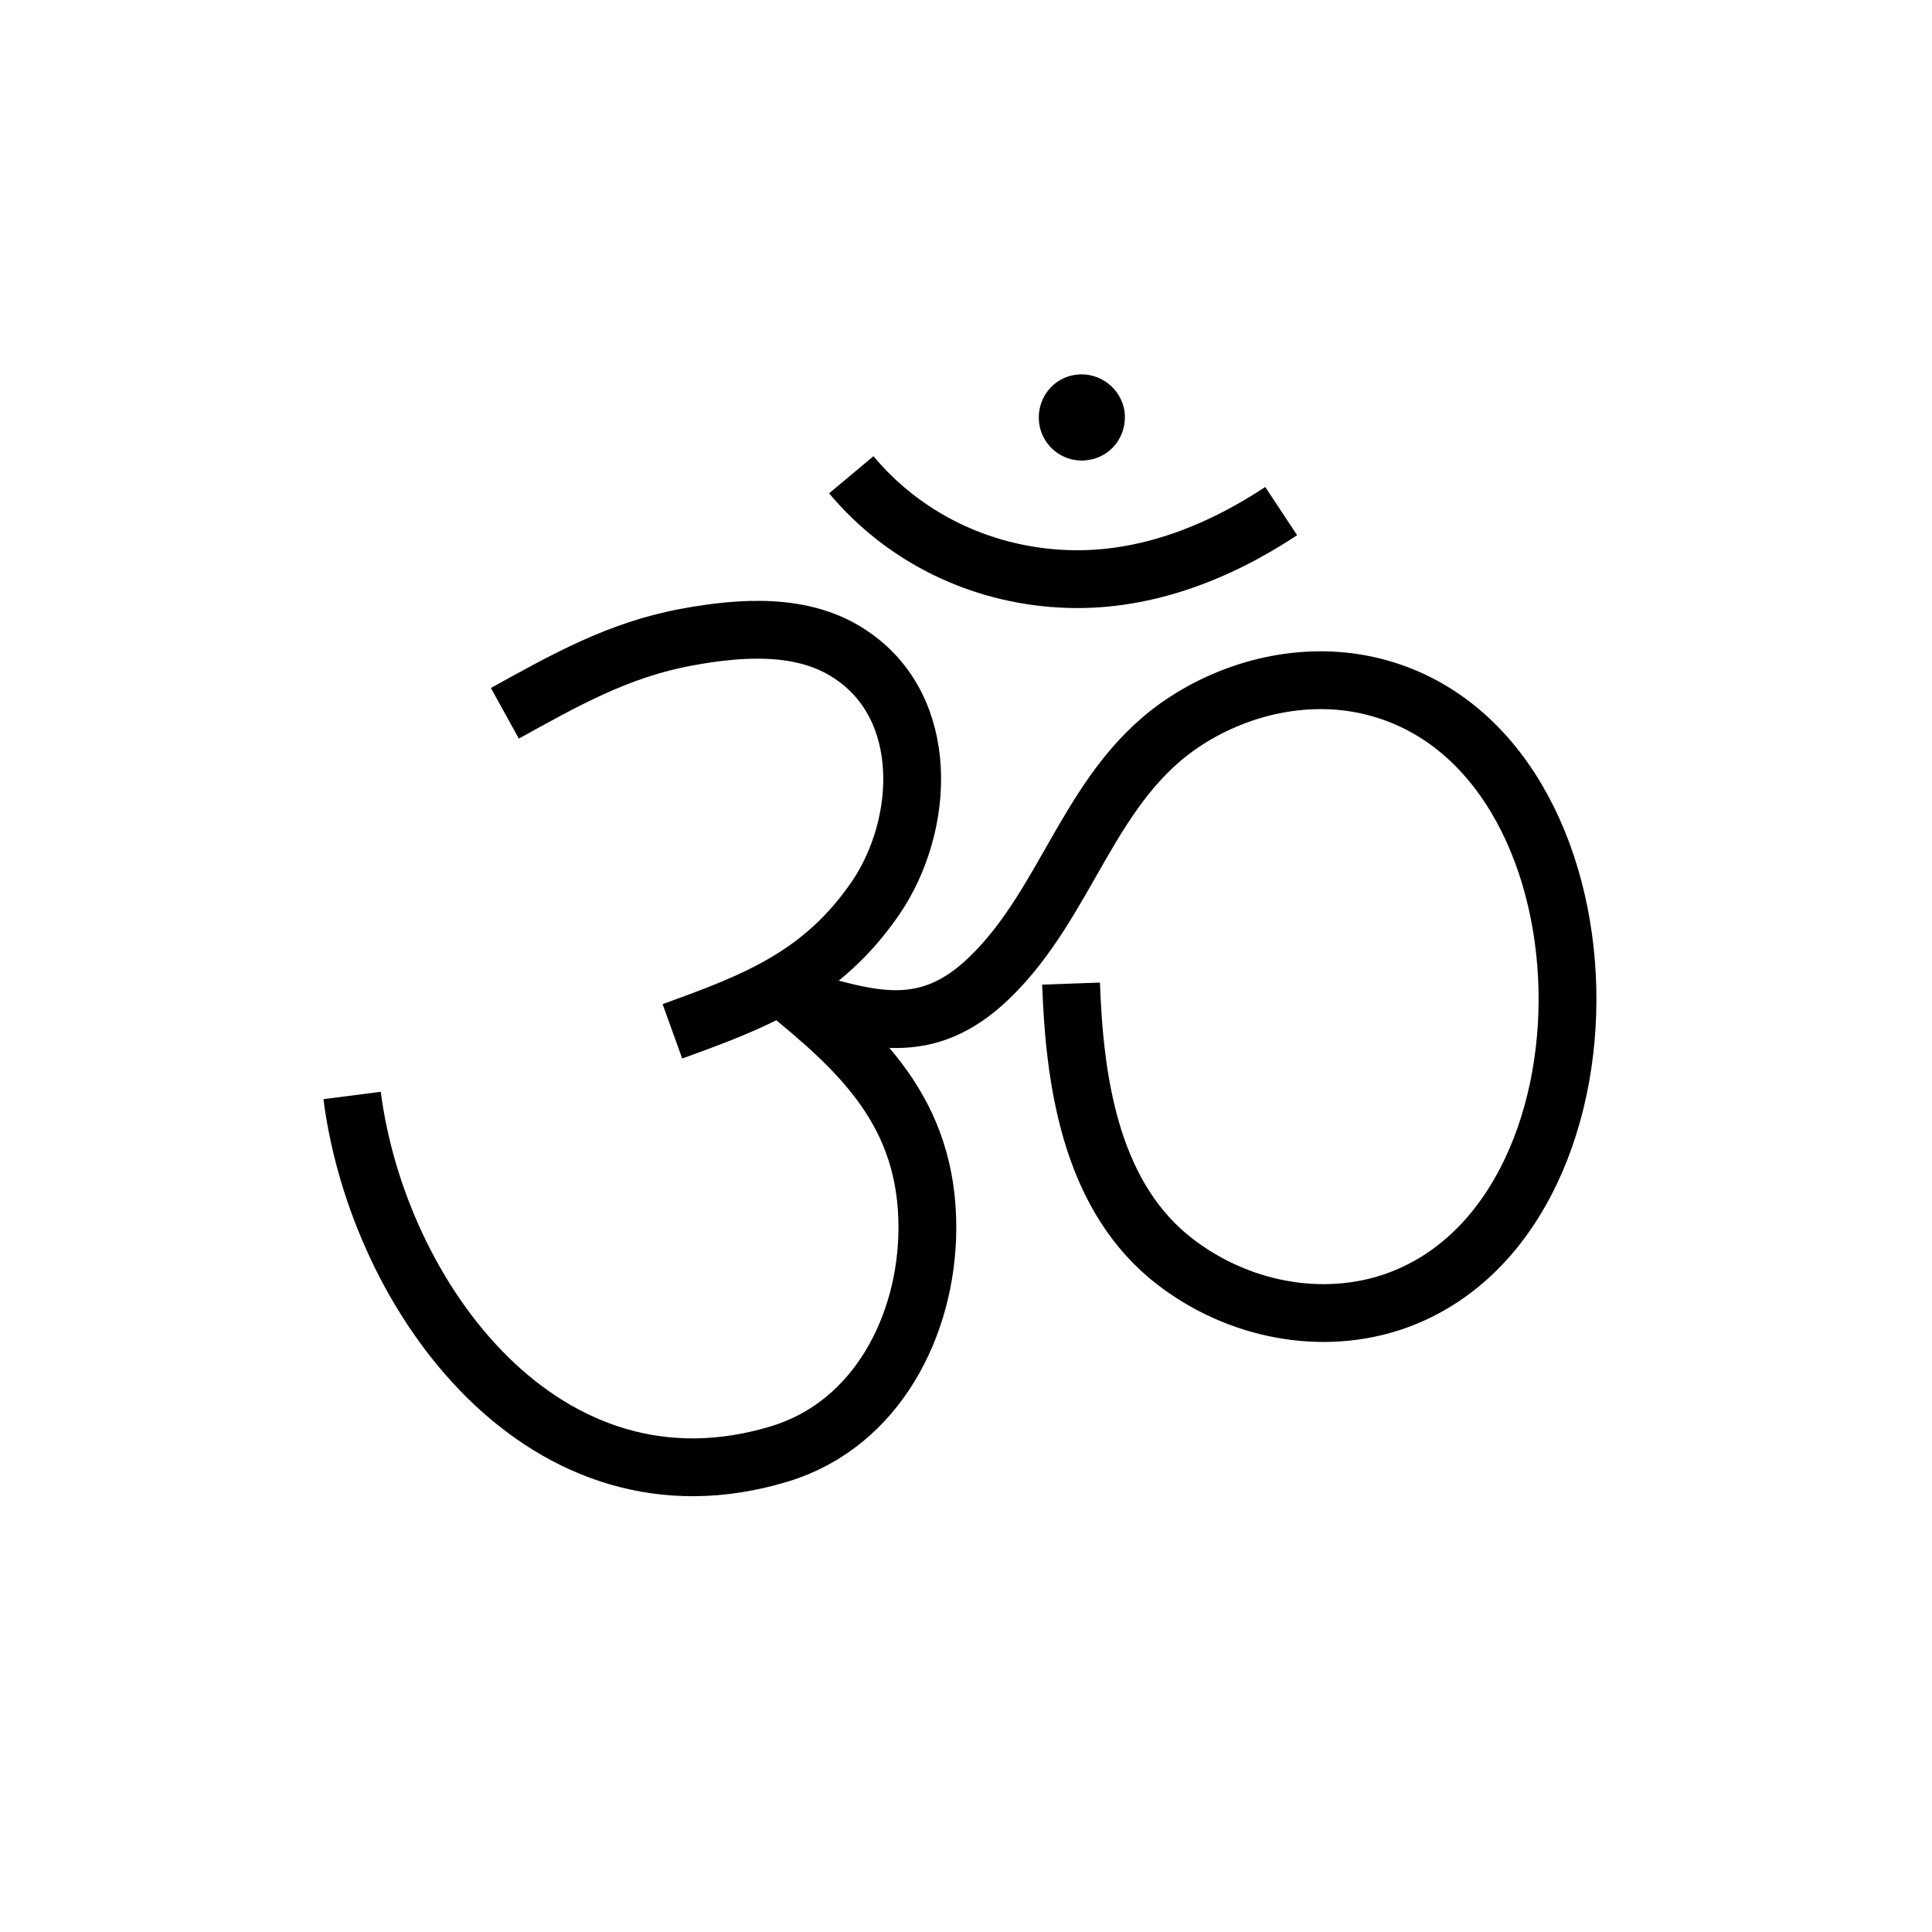
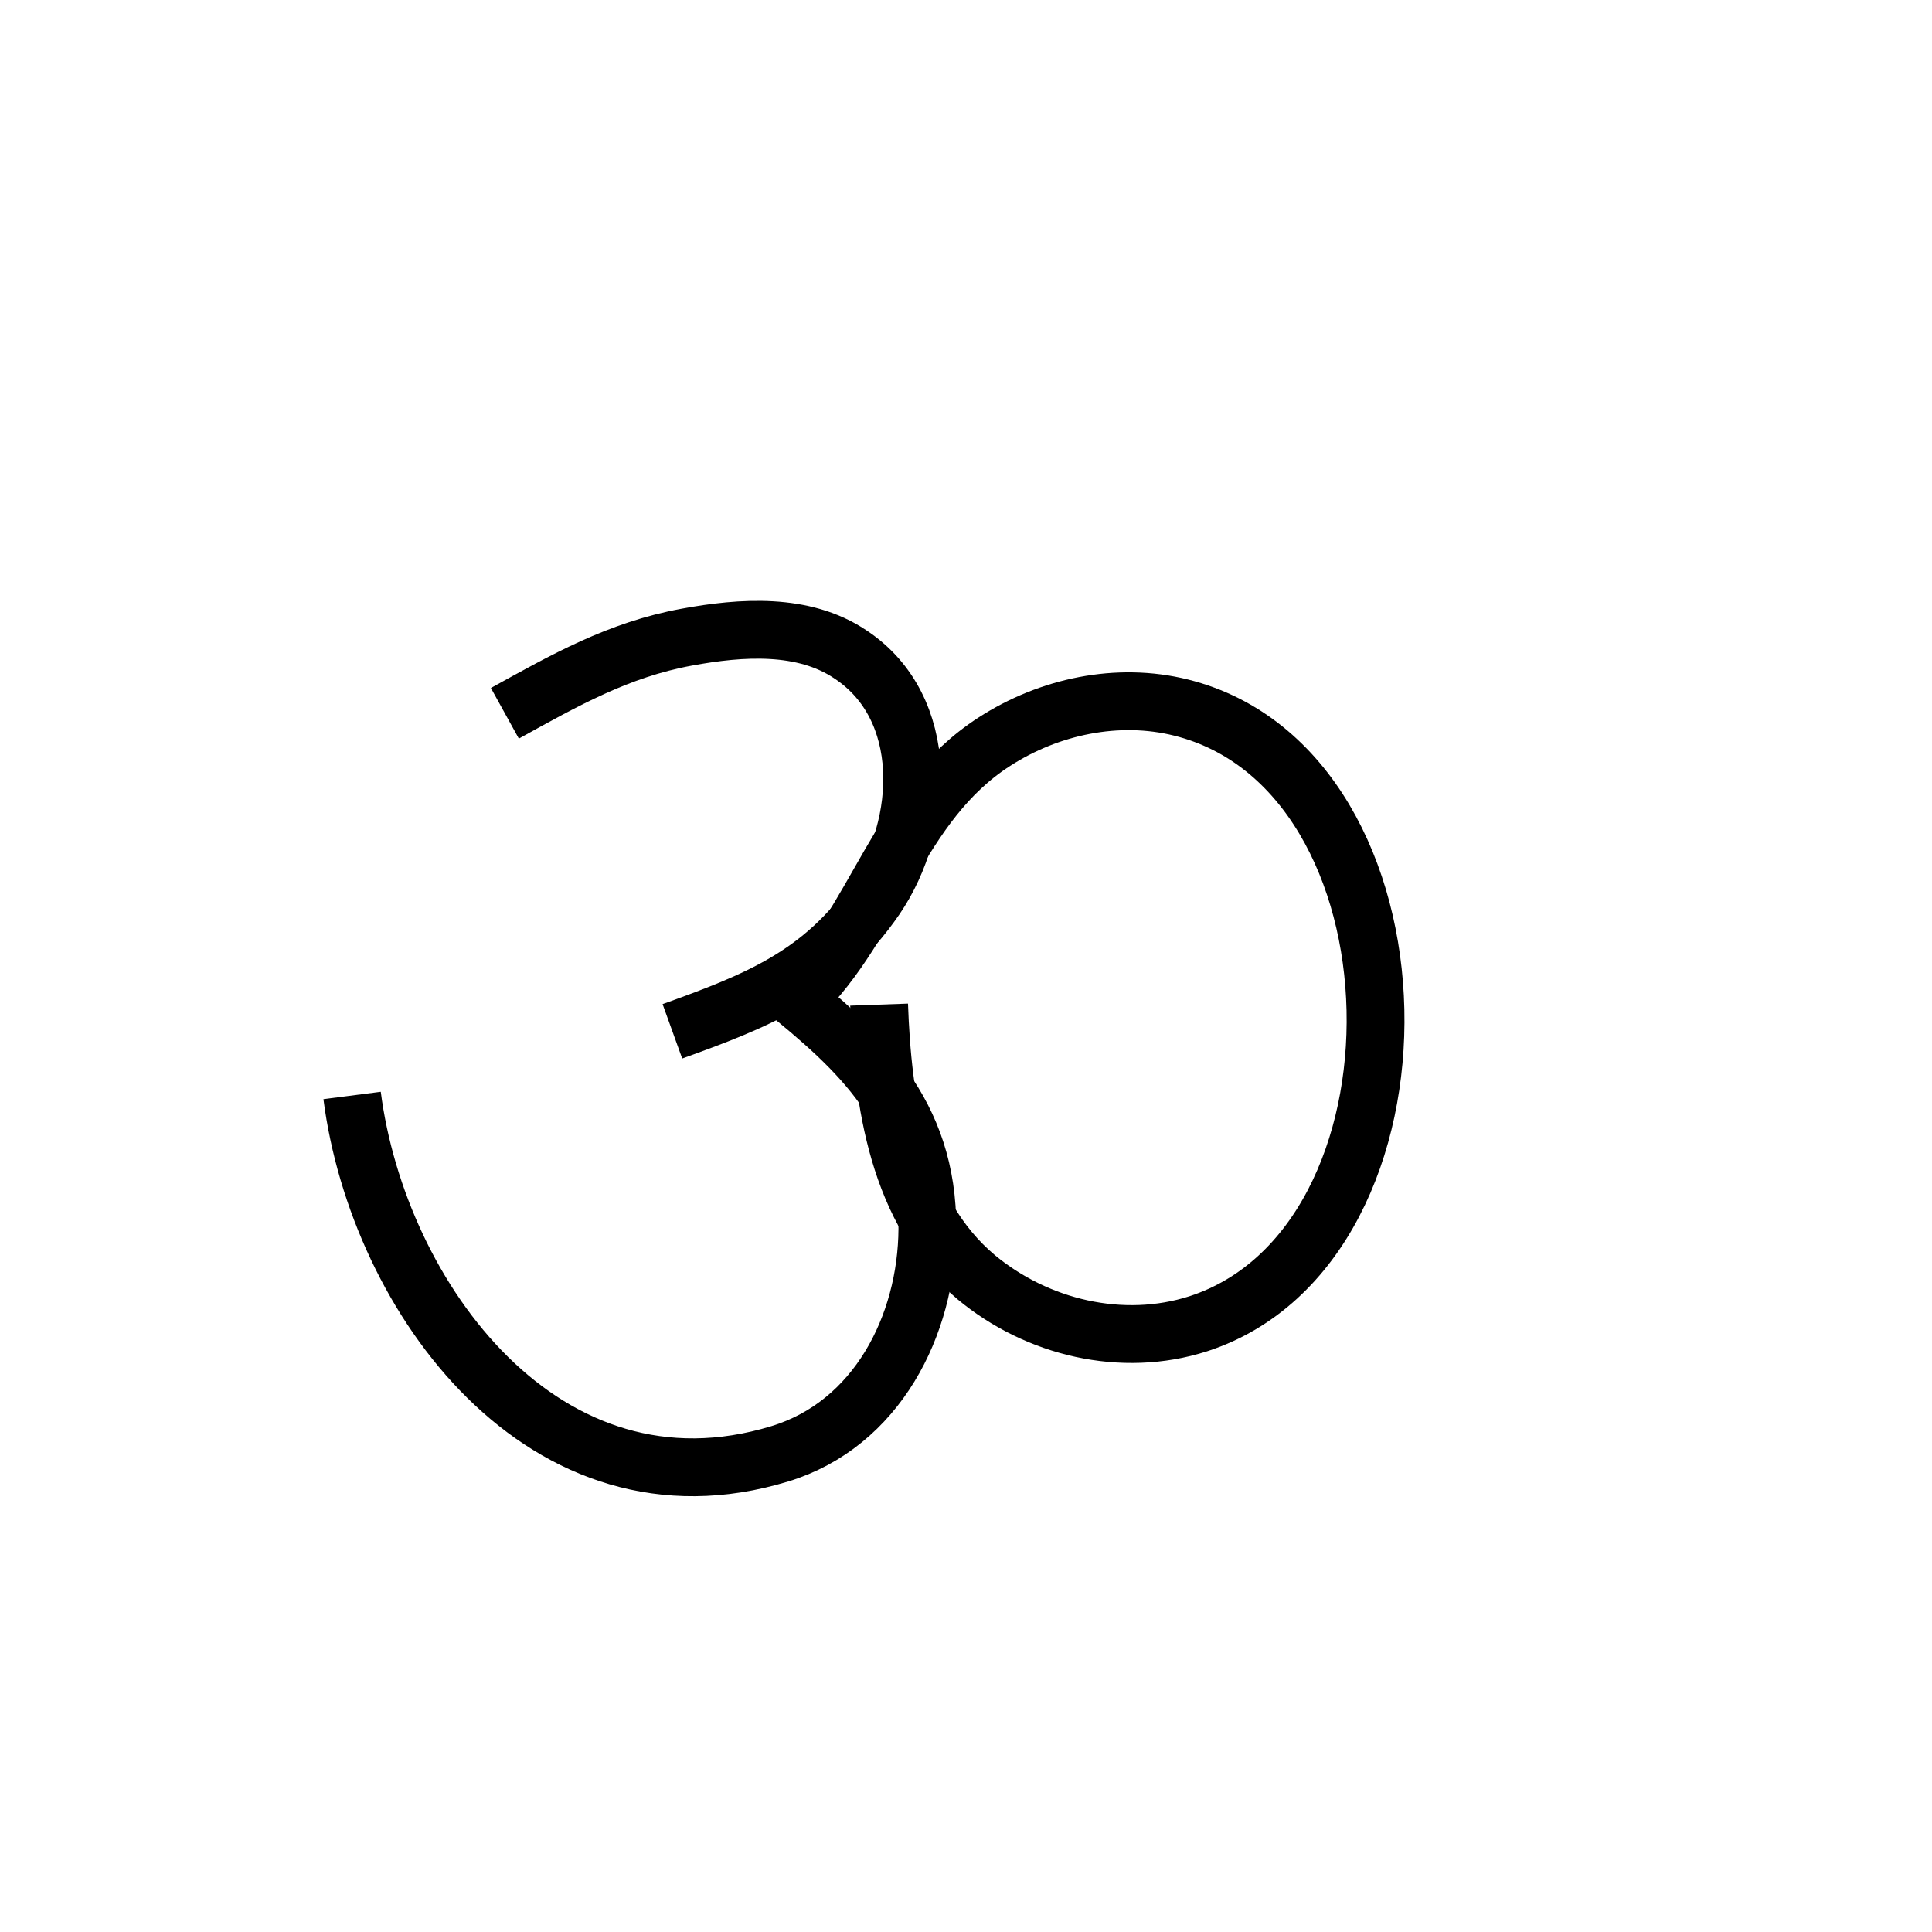
<svg xmlns="http://www.w3.org/2000/svg" version="1.1" id="Слой_1" x="0px" y="0px" viewBox="0 0 34.02 34.02" style="enable-background:new 0 0 34.02 34.02;" xml:space="preserve">
  <style type="text/css">
	.st0{fill:none;stroke:#000000;stroke-width:1.018;stroke-miterlimit:10;}
</style>
  <g>
-     <path d="M18.88,6.61c-0.41,0.09-0.66,0.5-0.57,0.91c0.08,0.35,0.39,0.59,0.74,0.59c0.05,0,0.11-0.01,0.17-0.02   c0.41-0.09,0.66-0.5,0.57-0.91C19.69,6.77,19.28,6.52,18.88,6.61z" />
    <g>
      <path class="st0" d="M8.89,12.56c1.05-0.58,2-1.12,3.2-1.34c0.97-0.18,2.06-0.25,2.88,0.3c1.43,0.94,1.32,3.01,0.45,4.29    c-0.94,1.37-2.11,1.82-3.58,2.35" />
      <path class="st0" d="M6.2,19.29c0.46,3.57,3.4,7.57,7.53,6.31c1.71-0.52,2.59-2.26,2.6-3.96c0.01-2.05-1.18-3.14-2.6-4.28" />
-       <path class="st0" d="M14.04,17.59c1.29,0.37,2.27,0.7,3.38-0.37c1.41-1.36,1.76-3.43,3.47-4.53c0.96-0.62,2.17-0.88,3.29-0.6    c4.44,1.11,4.58,9.46,0.3,10.85c-1.34,0.43-2.84,0.07-3.91-0.82c-1.38-1.16-1.65-3.11-1.71-4.8" />
-       <path class="st0" d="M14.99,8.36c0.92,1.1,2.25,1.75,3.69,1.83c1.4,0.08,2.73-0.43,3.88-1.19" />
+       <path class="st0" d="M14.04,17.59c1.41-1.36,1.76-3.43,3.47-4.53c0.96-0.62,2.17-0.88,3.29-0.6    c4.44,1.11,4.58,9.46,0.3,10.85c-1.34,0.43-2.84,0.07-3.91-0.82c-1.38-1.16-1.65-3.11-1.71-4.8" />
    </g>
  </g>
</svg>